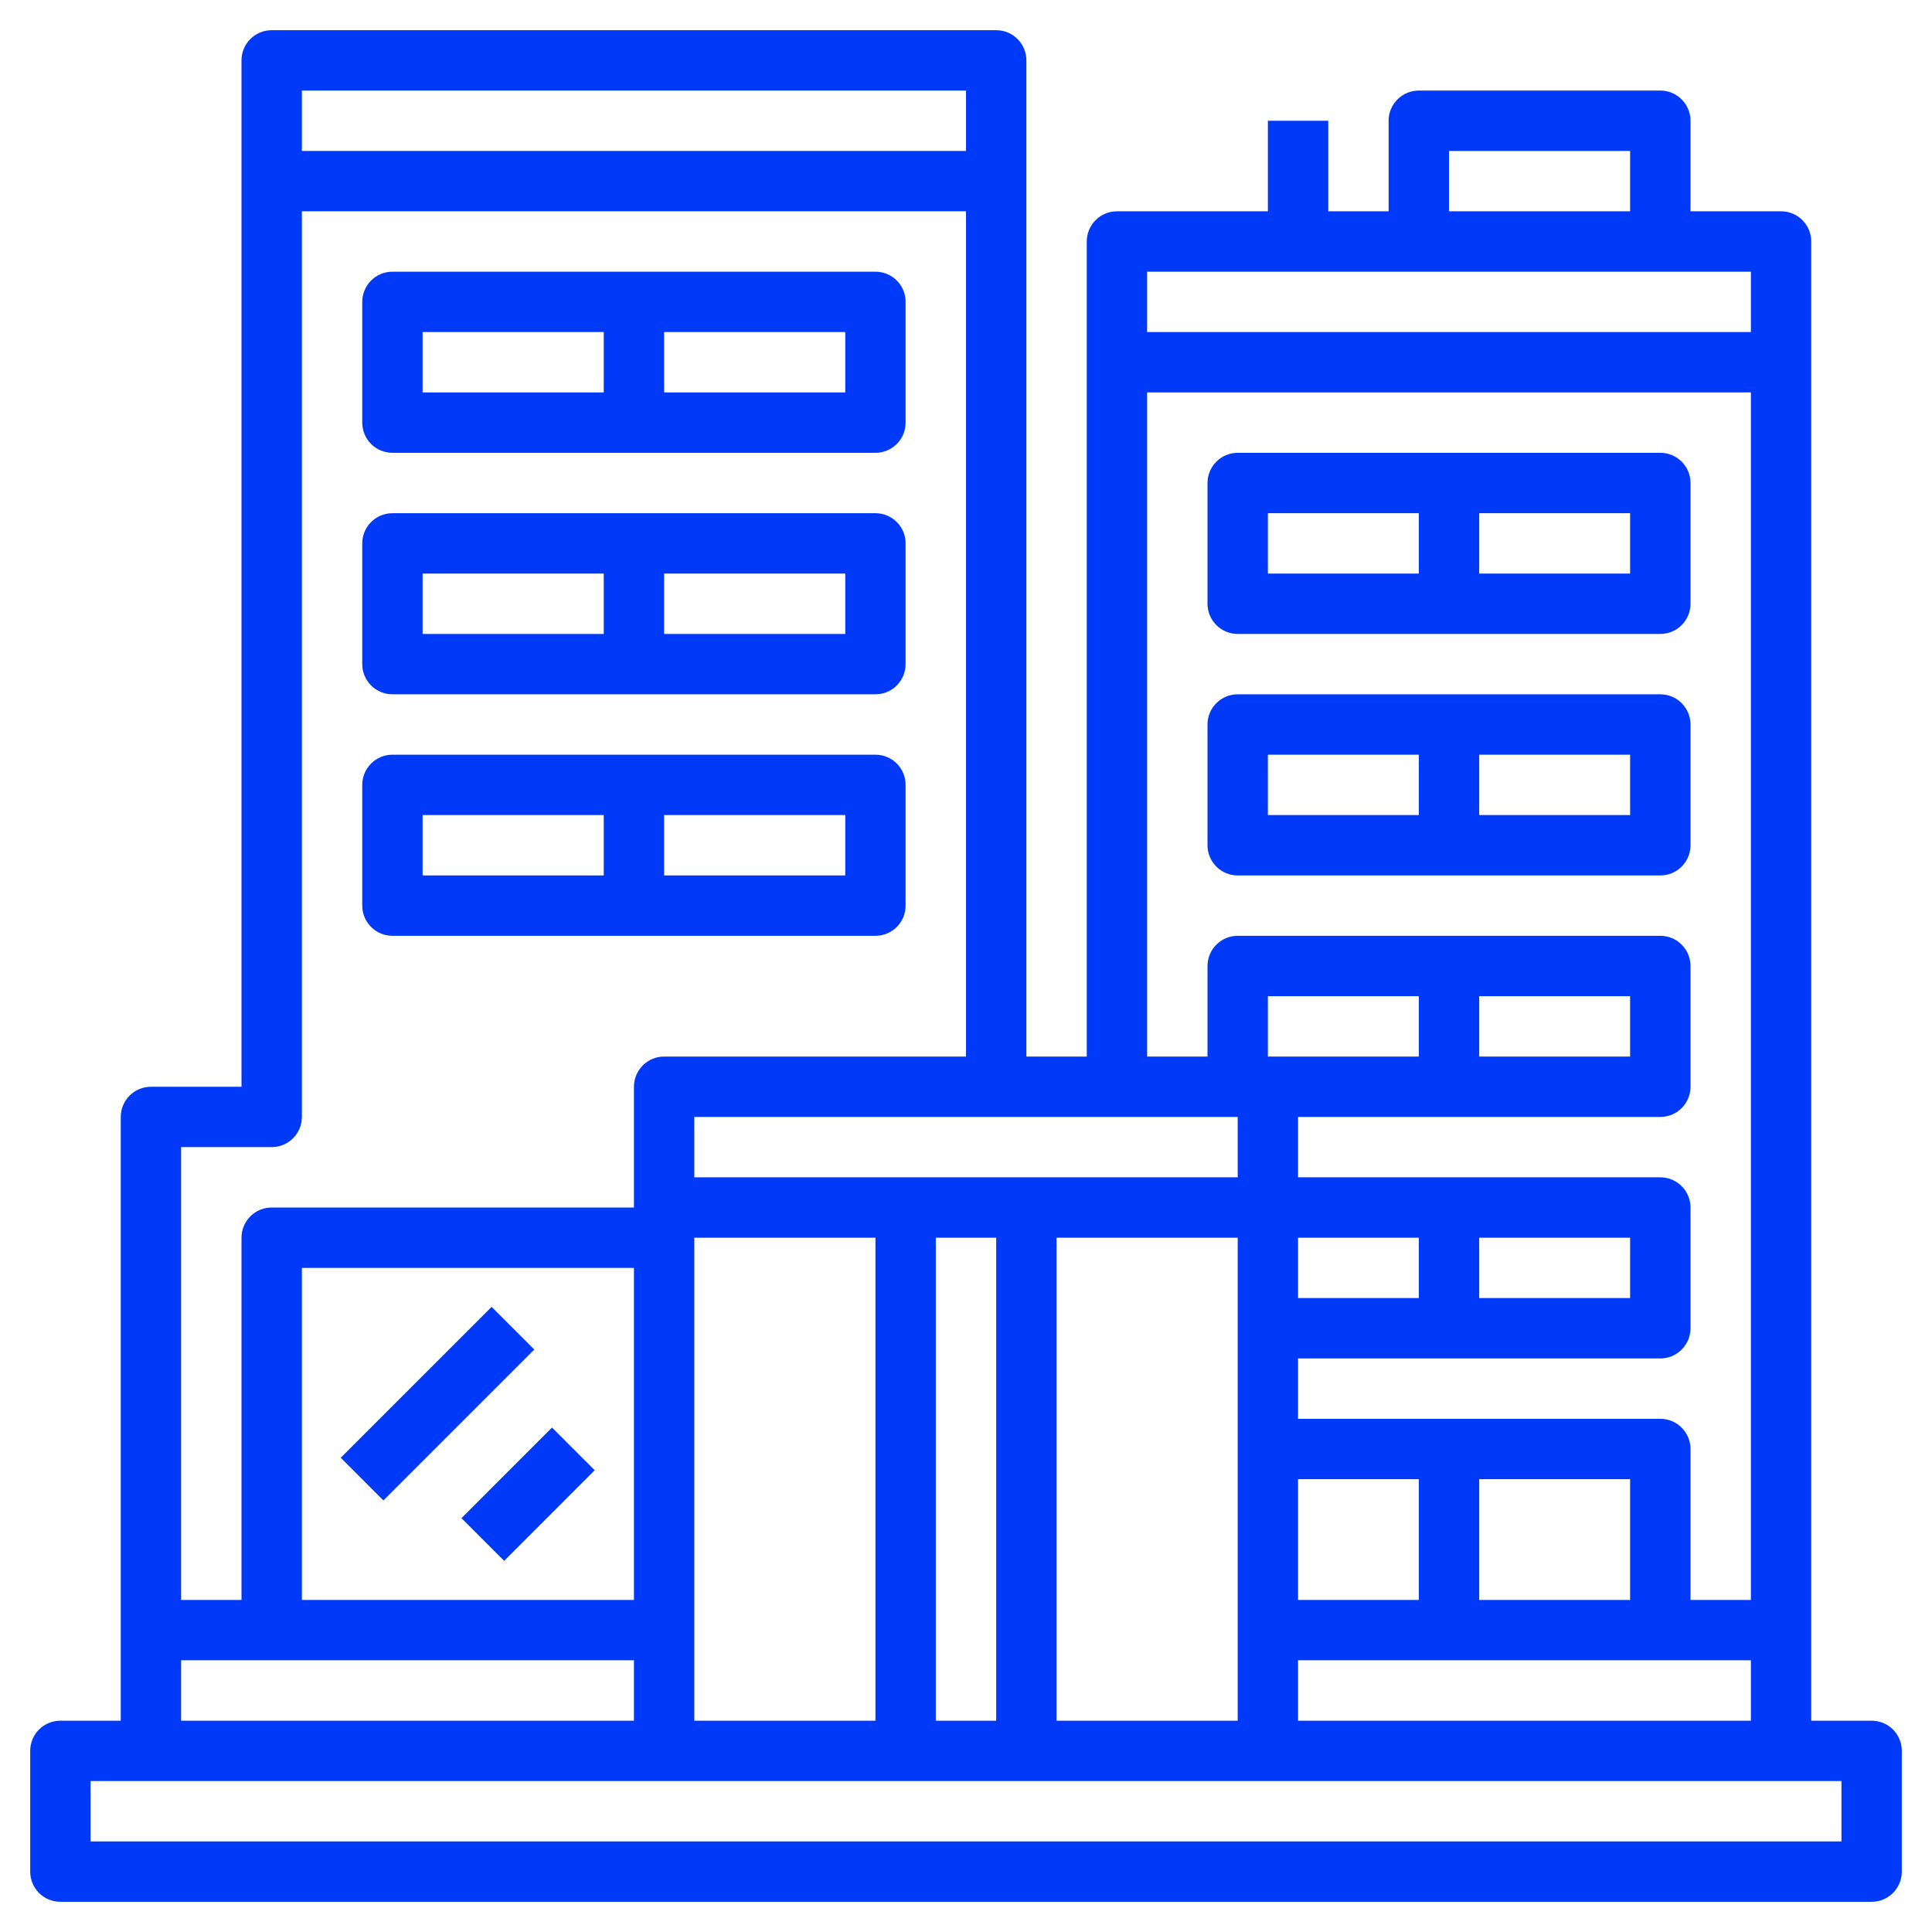
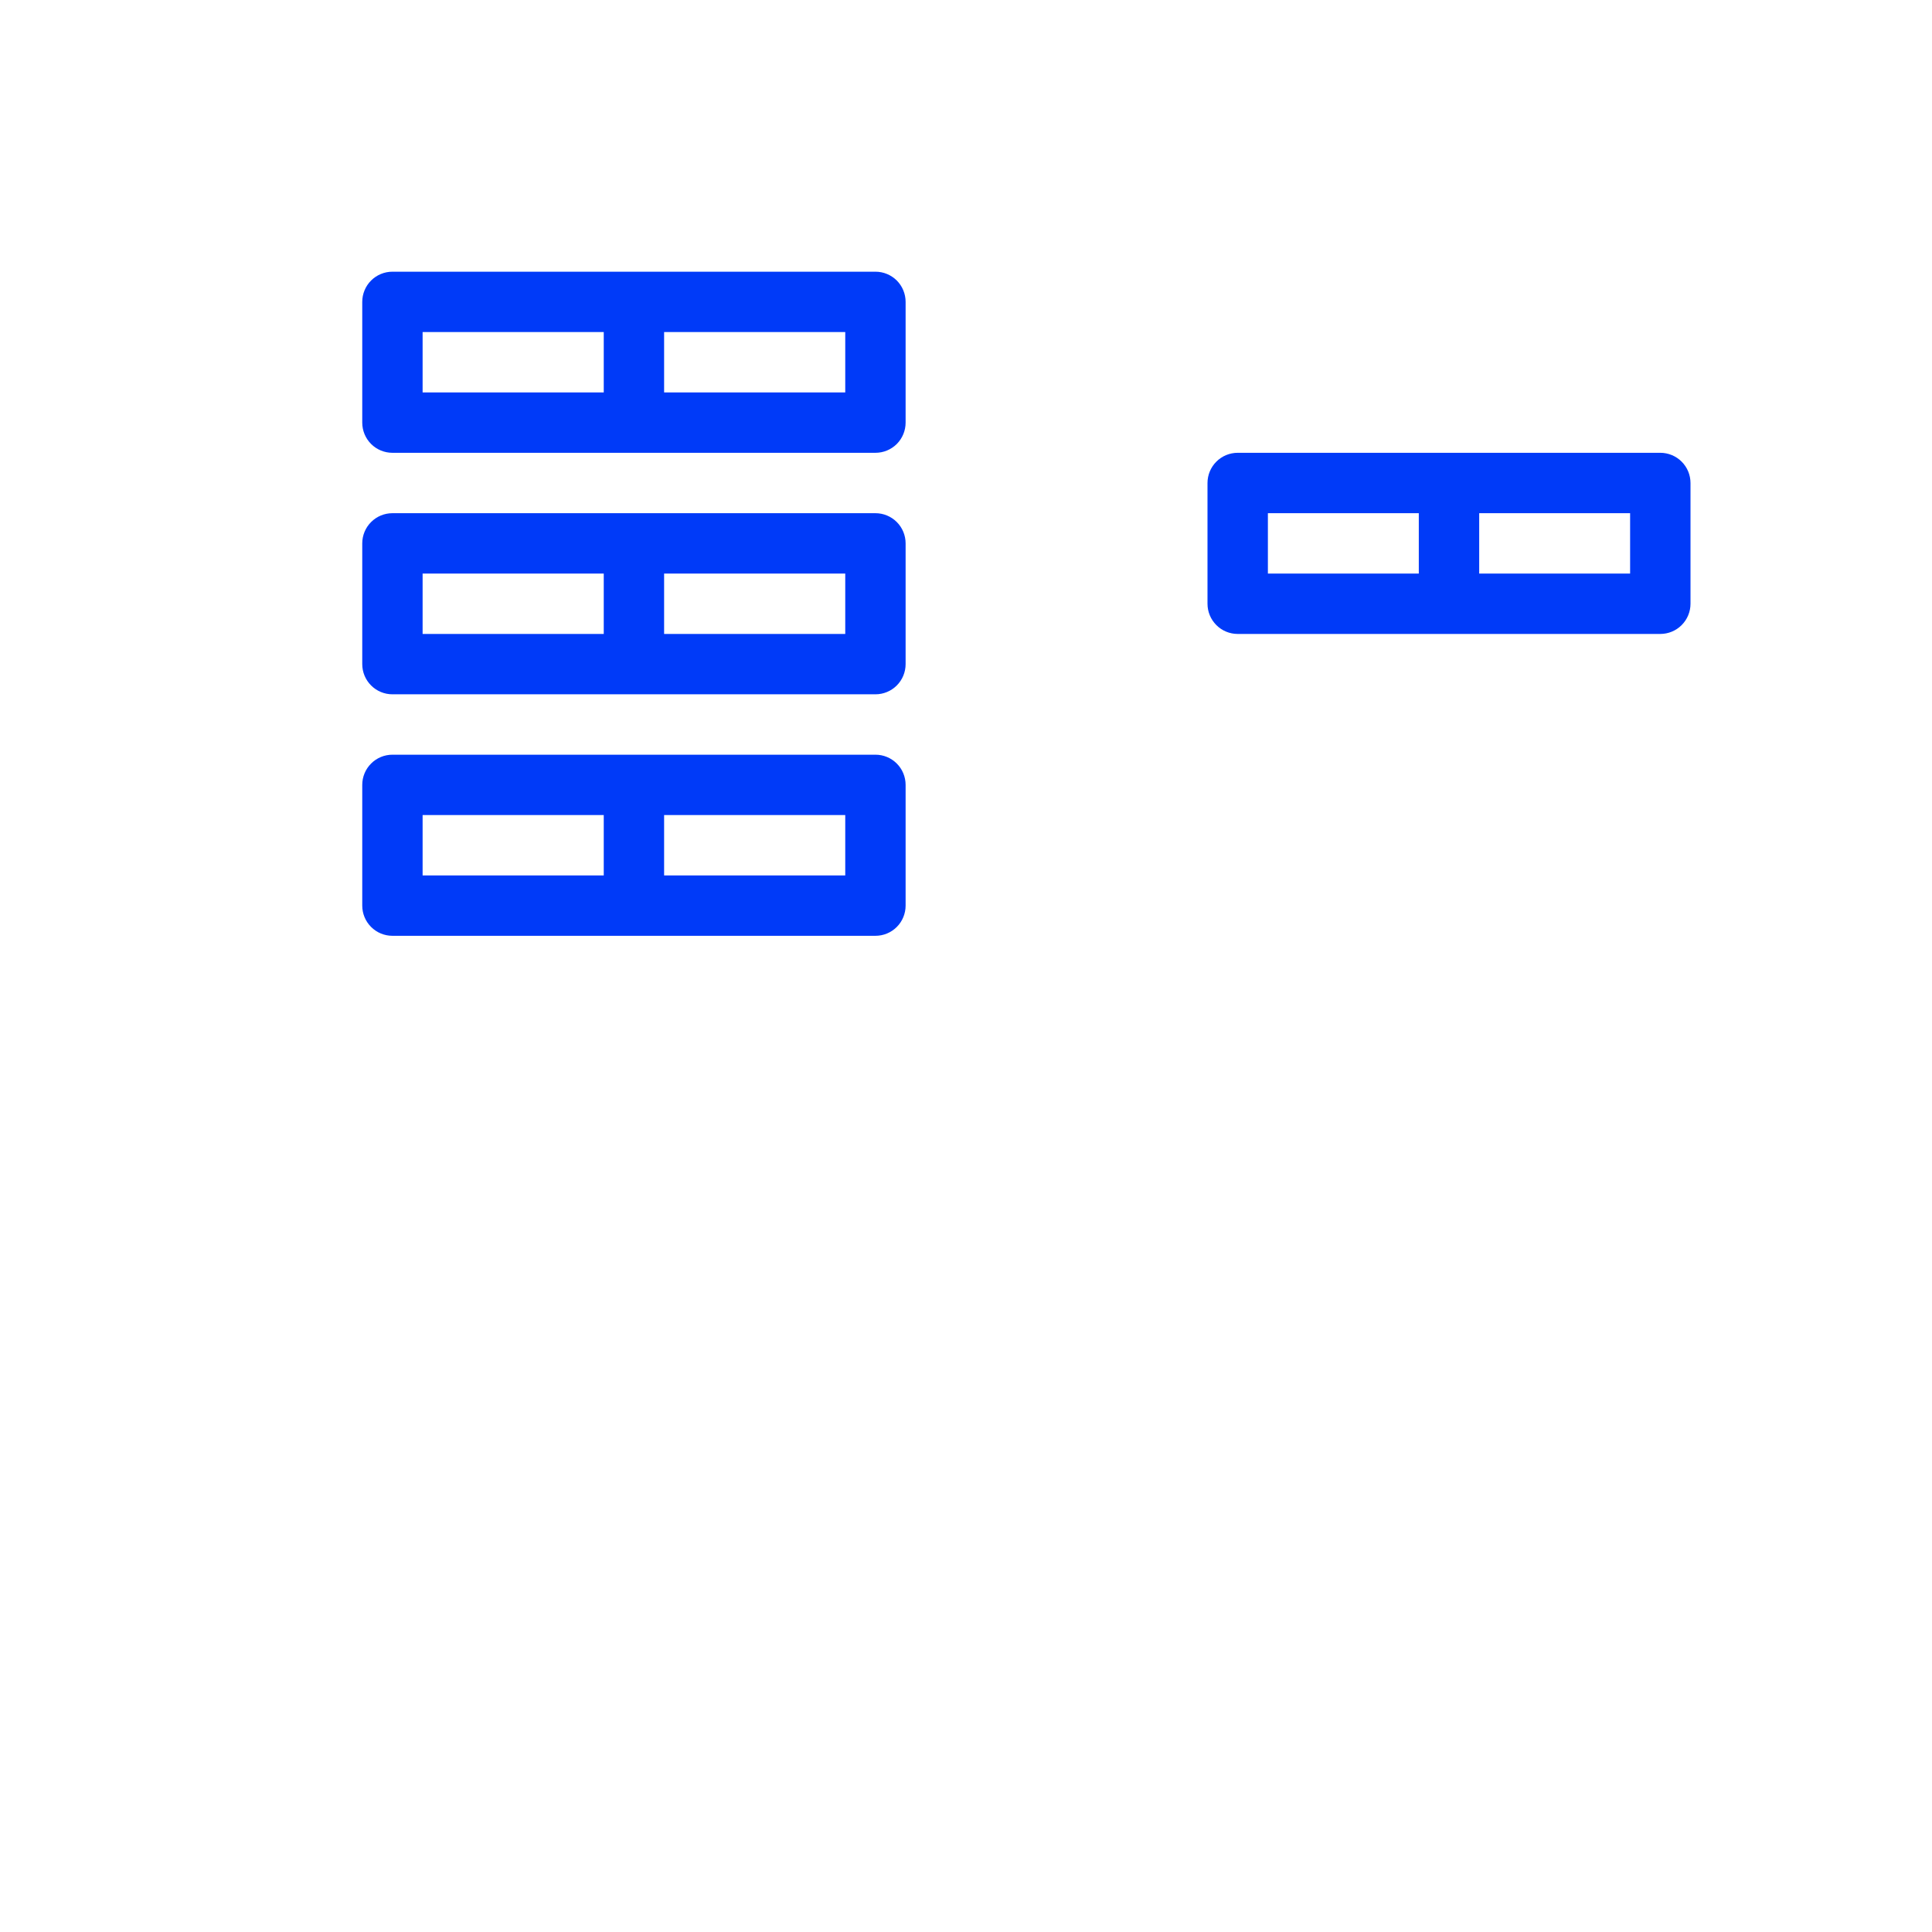
<svg xmlns="http://www.w3.org/2000/svg" width="62" height="62" viewBox="0 0 62 62" fill="none">
  <g clip-path="url(#clip0_1880_5817)">
-     <path d="M60.062 55.219H58.125V7.75C58.125 7.493 58.023 7.247 57.841 7.065C57.66 6.883 57.413 6.781 57.156 6.781H54.25V3.875C54.25 3.618 54.148 3.372 53.966 3.19C53.785 3.008 53.538 2.906 53.281 2.906H45.531C45.274 2.906 45.028 3.008 44.846 3.19C44.665 3.372 44.562 3.618 44.562 3.875V6.781H42.625V3.875H40.688V6.781H35.844C35.587 6.781 35.34 6.883 35.159 7.065C34.977 7.247 34.875 7.493 34.875 7.75V33.906H32.938V1.938C32.938 1.681 32.835 1.434 32.654 1.252C32.472 1.071 32.226 0.969 31.969 0.969H8.719C8.462 0.969 8.215 1.071 8.034 1.252C7.852 1.434 7.75 1.681 7.75 1.938V34.875H4.844C4.587 34.875 4.34 34.977 4.159 35.159C3.977 35.34 3.875 35.587 3.875 35.844V55.219H1.938C1.681 55.219 1.434 55.321 1.252 55.502C1.071 55.684 0.969 55.931 0.969 56.188V60.062C0.969 60.319 1.071 60.566 1.252 60.748C1.434 60.929 1.681 61.031 1.938 61.031H60.062C60.319 61.031 60.566 60.929 60.748 60.748C60.929 60.566 61.031 60.319 61.031 60.062V56.188C61.031 55.931 60.929 55.684 60.748 55.502C60.566 55.321 60.319 55.219 60.062 55.219ZM41.656 55.219V53.281H56.188V55.219H41.656ZM52.312 31.969V33.906H47.469V31.969H52.312ZM45.531 33.906H40.688V31.969H45.531V33.906ZM22.281 37.781V35.844H39.719V37.781H22.281ZM20.344 51.344H9.688V40.688H20.344V51.344ZM22.281 39.719H28.094V55.219H22.281V39.719ZM30.031 39.719H31.969V55.219H30.031V39.719ZM33.906 39.719H39.719V55.219H33.906V39.719ZM52.312 39.719V41.656H47.469V39.719H52.312ZM45.531 41.656H41.656V39.719H45.531V41.656ZM52.312 51.344H47.469V47.469H52.312V51.344ZM45.531 51.344H41.656V47.469H45.531V51.344ZM46.5 4.844H52.312V6.781H46.5V4.844ZM56.188 8.719V10.656H36.812V8.719H56.188ZM36.812 12.594H56.188V51.344H54.25V46.5C54.25 46.243 54.148 45.997 53.966 45.815C53.785 45.633 53.538 45.531 53.281 45.531H41.656V43.594H53.281C53.538 43.594 53.785 43.492 53.966 43.31C54.148 43.128 54.25 42.882 54.25 42.625V38.75C54.25 38.493 54.148 38.247 53.966 38.065C53.785 37.883 53.538 37.781 53.281 37.781H41.656V35.844H53.281C53.538 35.844 53.785 35.742 53.966 35.56C54.148 35.378 54.25 35.132 54.25 34.875V31C54.25 30.743 54.148 30.497 53.966 30.315C53.785 30.133 53.538 30.031 53.281 30.031H39.719C39.462 30.031 39.215 30.133 39.034 30.315C38.852 30.497 38.75 30.743 38.75 31V33.906H36.812V12.594ZM31 2.906V4.844H9.688V2.906H31ZM8.719 36.812C8.976 36.812 9.222 36.71 9.404 36.529C9.585 36.347 9.688 36.101 9.688 35.844V6.781H31V33.906H21.312C21.056 33.906 20.809 34.008 20.628 34.19C20.446 34.372 20.344 34.618 20.344 34.875V38.75H8.719C8.462 38.75 8.215 38.852 8.034 39.034C7.852 39.215 7.75 39.462 7.75 39.719V51.344H5.812V36.812H8.719ZM5.812 53.281H20.344V55.219H5.812V53.281ZM59.094 59.094H2.906V57.156H59.094V59.094Z" fill="#003AF8" />
    <path d="M12.594 14.531H28.094C28.351 14.531 28.597 14.429 28.779 14.248C28.96 14.066 29.062 13.819 29.062 13.562V9.688C29.062 9.431 28.96 9.184 28.779 9.002C28.597 8.821 28.351 8.719 28.094 8.719H12.594C12.337 8.719 12.09 8.821 11.909 9.002C11.727 9.184 11.625 9.431 11.625 9.688V13.562C11.625 13.819 11.727 14.066 11.909 14.248C12.09 14.429 12.337 14.531 12.594 14.531ZM27.125 12.594H21.312V10.656H27.125V12.594ZM13.562 10.656H19.375V12.594H13.562V10.656Z" fill="#003AF8" />
    <path d="M12.594 22.281H28.094C28.351 22.281 28.597 22.179 28.779 21.997C28.96 21.816 29.062 21.569 29.062 21.312V17.438C29.062 17.181 28.96 16.934 28.779 16.753C28.597 16.571 28.351 16.469 28.094 16.469H12.594C12.337 16.469 12.09 16.571 11.909 16.753C11.727 16.934 11.625 17.181 11.625 17.438V21.312C11.625 21.569 11.727 21.816 11.909 21.997C12.09 22.179 12.337 22.281 12.594 22.281ZM27.125 20.344H21.312V18.406H27.125V20.344ZM13.562 18.406H19.375V20.344H13.562V18.406Z" fill="#003AF8" />
    <path d="M12.594 30.031H28.094C28.351 30.031 28.597 29.929 28.779 29.747C28.96 29.566 29.062 29.319 29.062 29.062V25.188C29.062 24.931 28.96 24.684 28.779 24.503C28.597 24.321 28.351 24.219 28.094 24.219H12.594C12.337 24.219 12.09 24.321 11.909 24.503C11.727 24.684 11.625 24.931 11.625 25.188V29.062C11.625 29.319 11.727 29.566 11.909 29.747C12.09 29.929 12.337 30.031 12.594 30.031ZM27.125 28.094H21.312V26.156H27.125V28.094ZM13.562 26.156H19.375V28.094H13.562V26.156Z" fill="#003AF8" />
    <path d="M39.719 20.344H53.281C53.538 20.344 53.785 20.242 53.966 20.06C54.148 19.878 54.25 19.632 54.25 19.375V15.5C54.25 15.243 54.148 14.997 53.966 14.815C53.785 14.633 53.538 14.531 53.281 14.531H39.719C39.462 14.531 39.215 14.633 39.034 14.815C38.852 14.997 38.75 15.243 38.75 15.5V19.375C38.75 19.632 38.852 19.878 39.034 20.06C39.215 20.242 39.462 20.344 39.719 20.344ZM52.312 18.406H47.469V16.469H52.312V18.406ZM40.688 16.469H45.531V18.406H40.688V16.469Z" fill="#003AF8" />
-     <path d="M39.719 28.094H53.281C53.538 28.094 53.785 27.992 53.966 27.81C54.148 27.628 54.25 27.382 54.25 27.125V23.25C54.25 22.993 54.148 22.747 53.966 22.565C53.785 22.383 53.538 22.281 53.281 22.281H39.719C39.462 22.281 39.215 22.383 39.034 22.565C38.852 22.747 38.75 22.993 38.75 23.25V27.125C38.75 27.382 38.852 27.628 39.034 27.81C39.215 27.992 39.462 28.094 39.719 28.094ZM52.312 26.156H47.469V24.219H52.312V26.156ZM40.688 24.219H45.531V26.156H40.688V24.219Z" fill="#003AF8" />
-     <path d="M10.934 46.781L15.777 41.938L17.146 43.308L12.303 48.151L10.934 46.781Z" fill="#003AF8" />
-     <path d="M14.809 48.719L17.715 45.812L19.085 47.182L16.179 50.089L14.809 48.719Z" fill="#003AF8" />
  </g>
  <defs>
    <clipPath id="clip0_1880_5817">
      <rect width="62" height="62" fill="white" />
    </clipPath>
  </defs>
</svg>